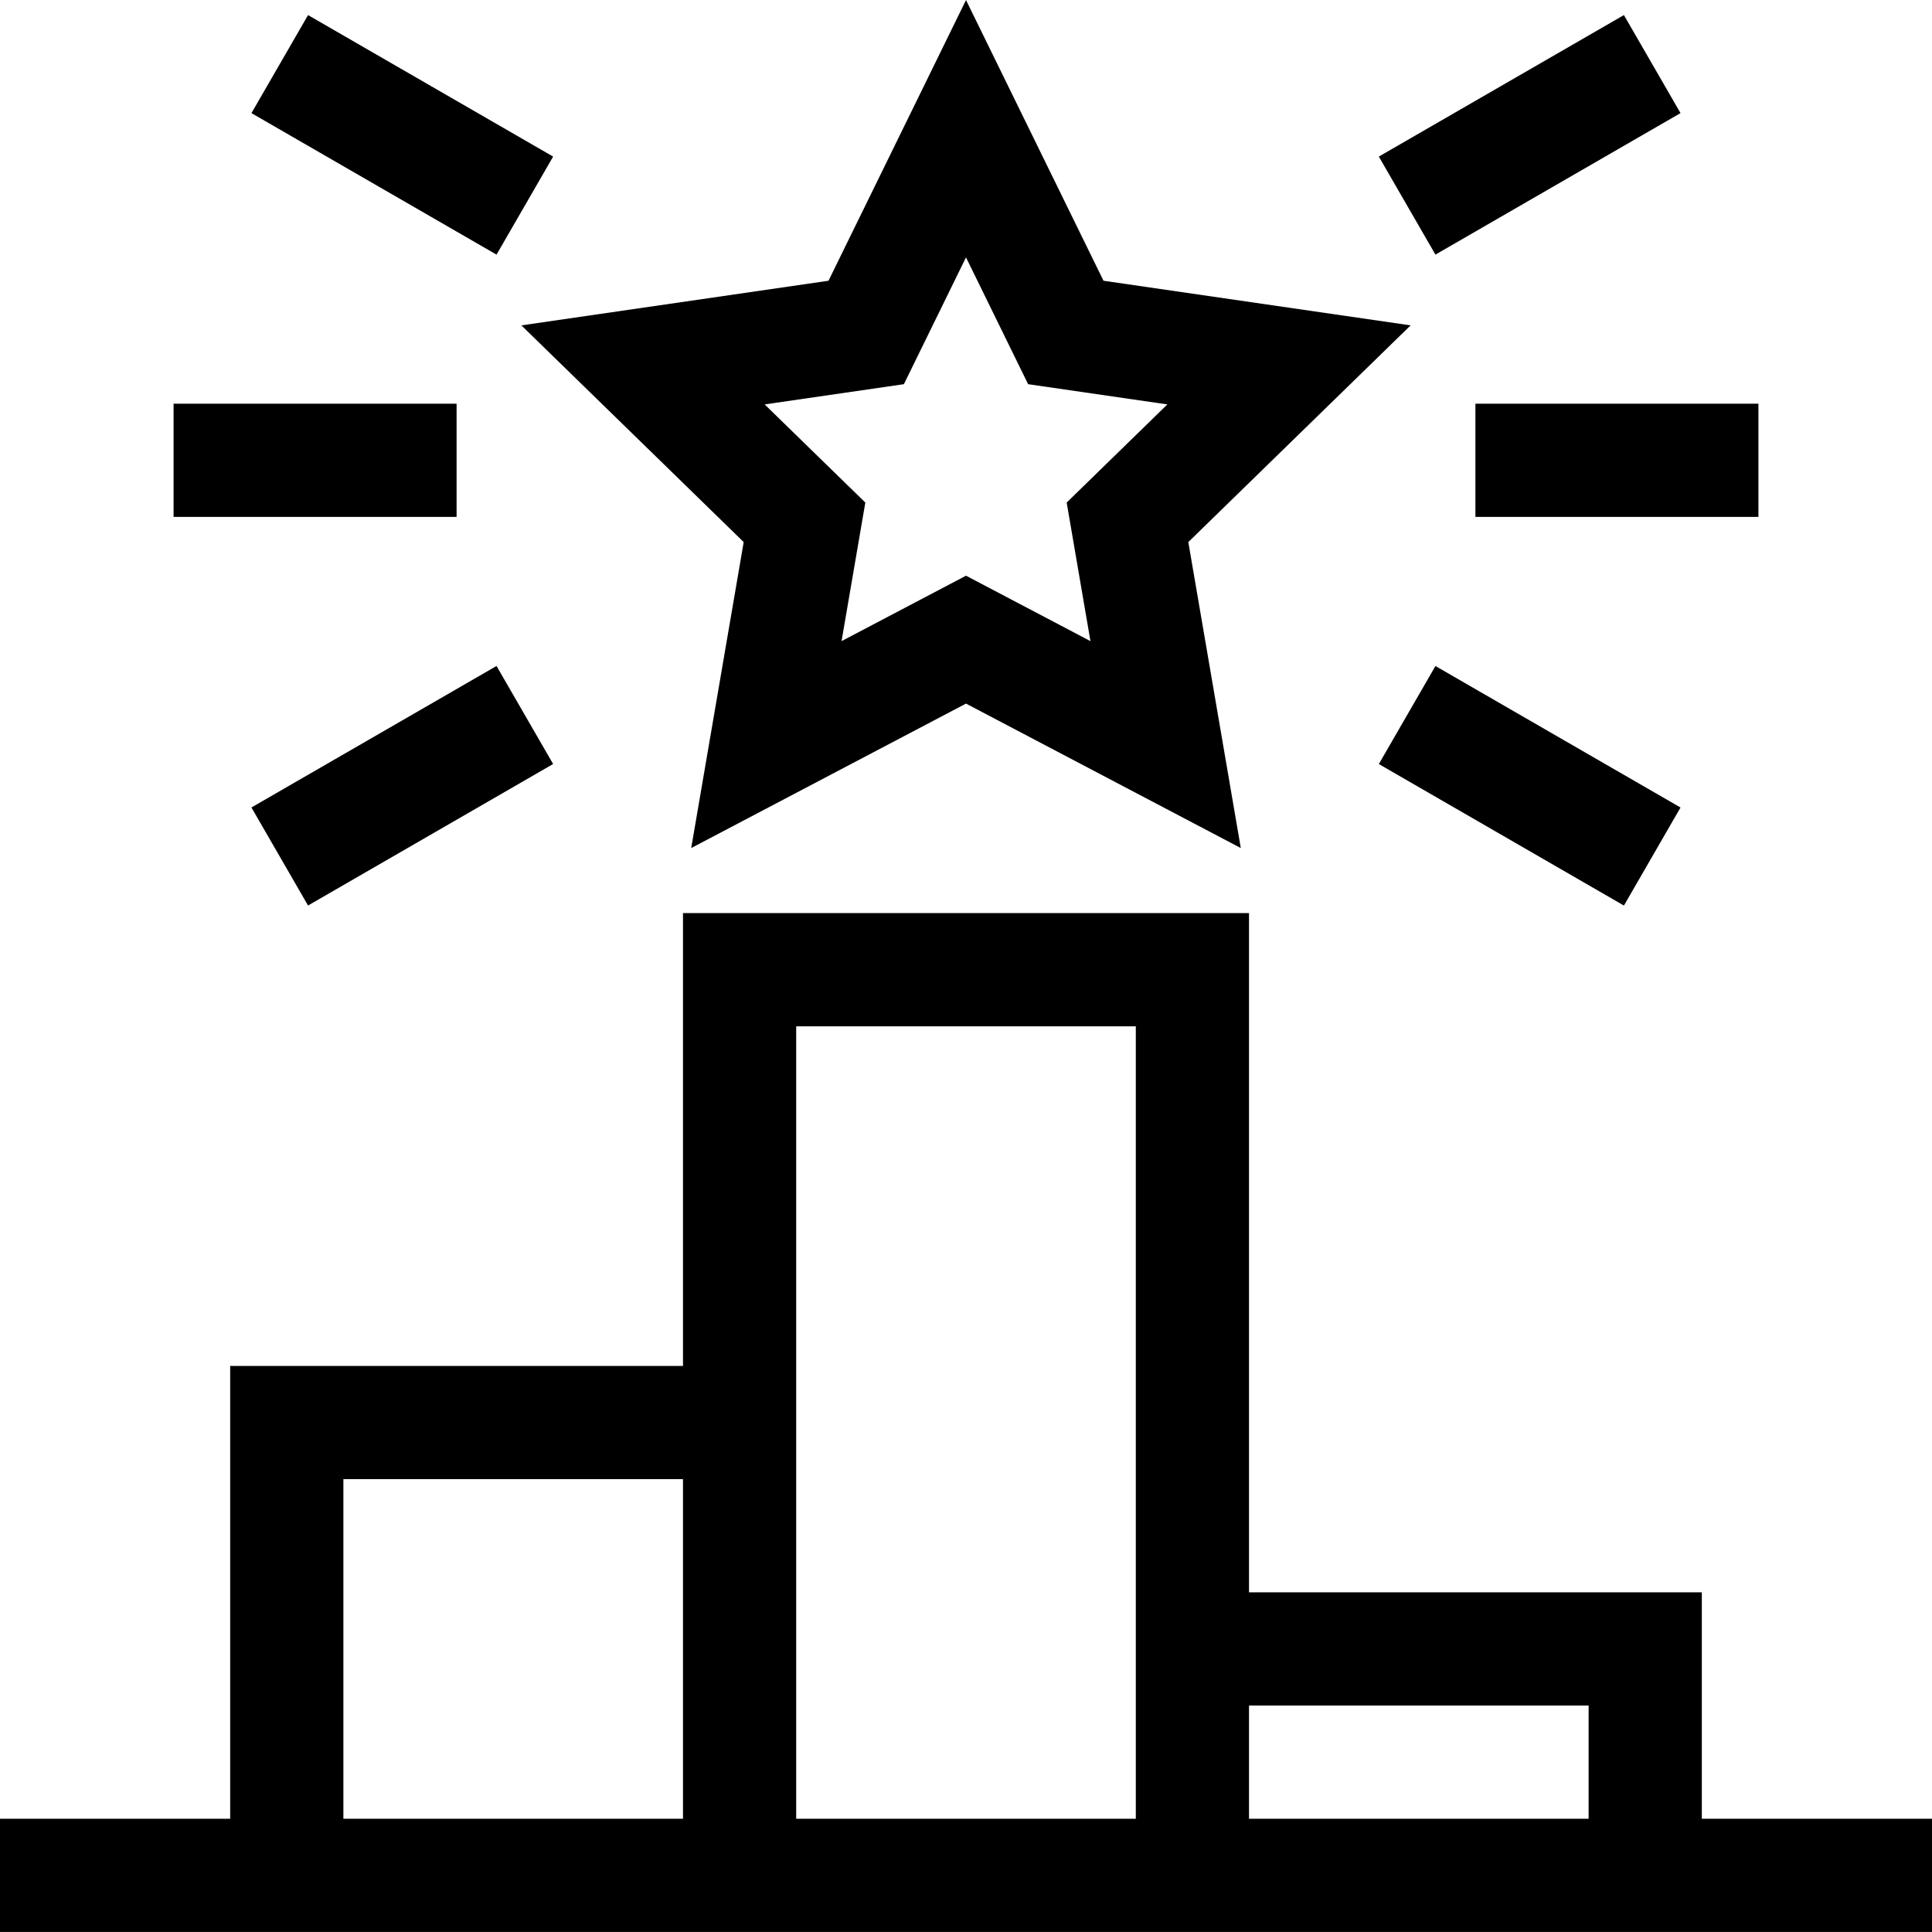
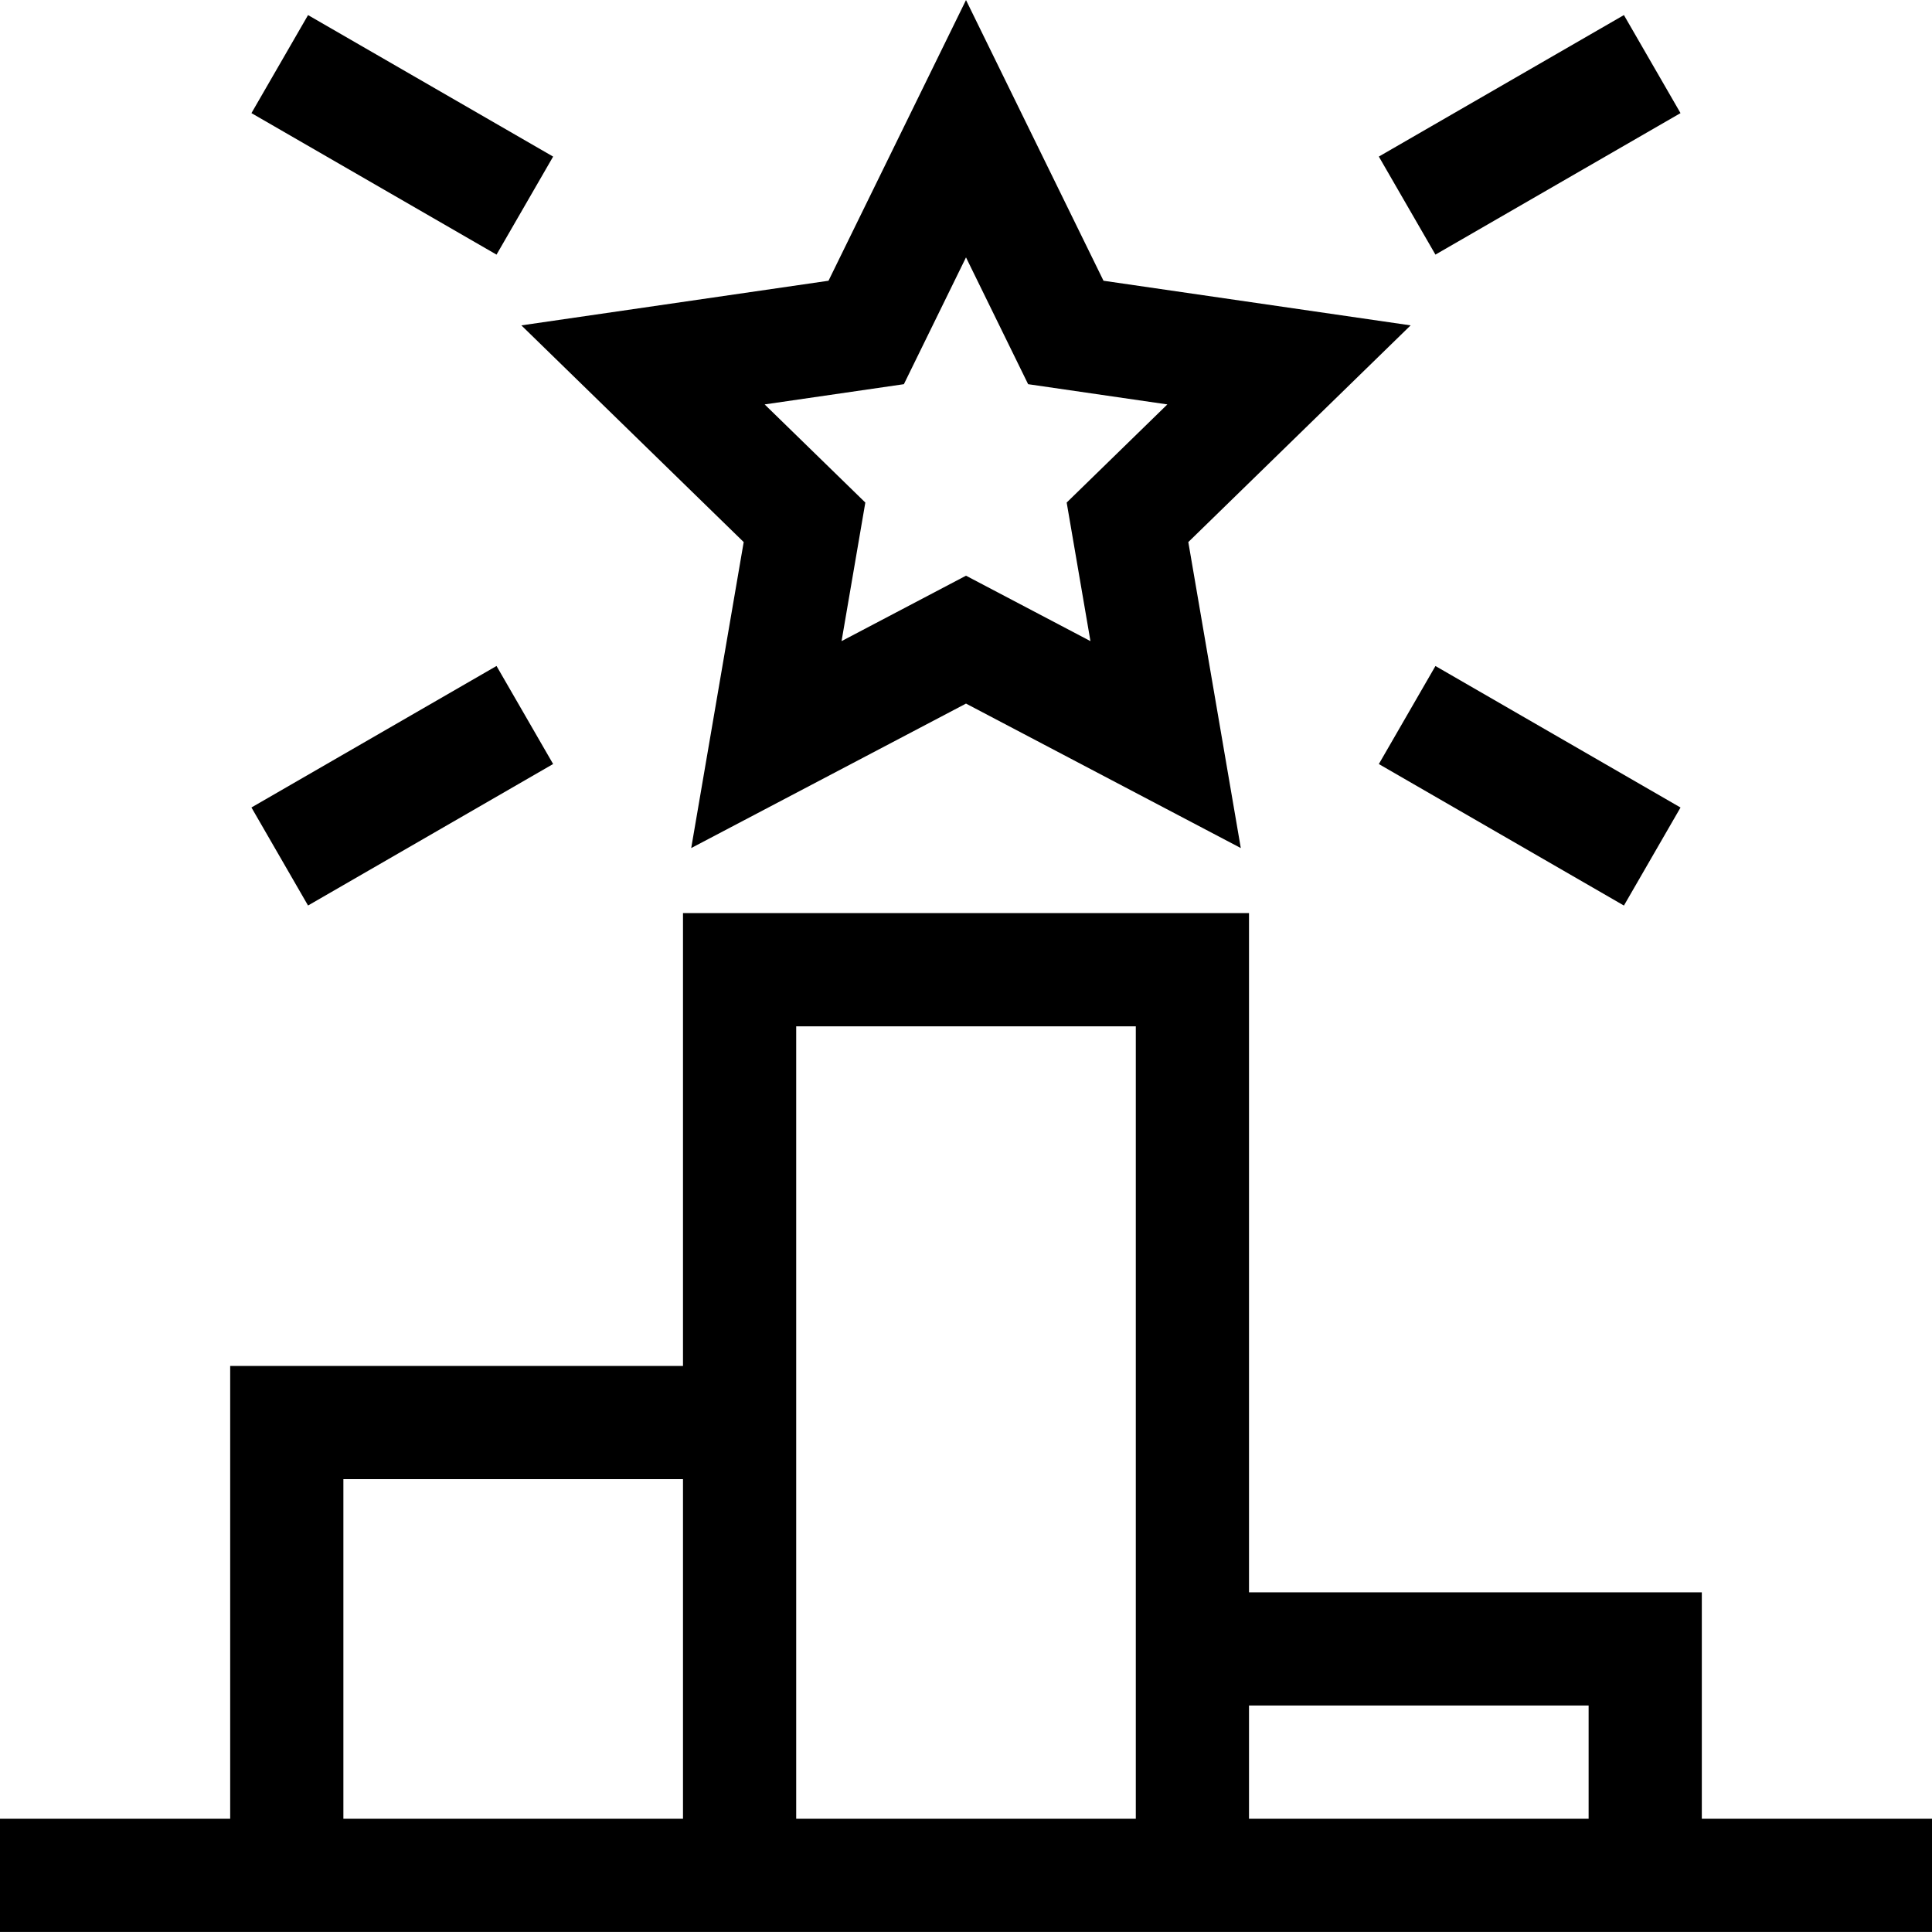
<svg xmlns="http://www.w3.org/2000/svg" id="Capa_1" enable-background="new 0 0 512 512" height="512" viewBox="0 0 512 512" width="512">
  <g>
    <path d="m451 481.985v-60h-120v-180h-150v120h-120v120h-61v30h512v-30zm-30-30v30h-90v-30zm-210-180h90v210h-90c0-12.592 0-202.63 0-210zm-120 120h90v90h-90z" />
    <path d="m197.086 143.654-13.908 81.089 72.822-38.285 72.823 38.285-13.908-81.089 58.915-57.428-81.391-11.826-36.439-74.385-36.439 74.385-81.39 11.827zm42.453-41.842 16.461-33.604 16.463 33.604 36.898 5.362-26.681 26.007 6.299 36.722-32.979-17.338-32.979 17.338 6.299-36.722-26.681-26.007z" />
-     <path d="m46 106.985h75v30h-75z" />
-     <path d="m391 106.985h75v30h-75z" />
    <path d="m69.111 193.235h75v30h-75z" transform="matrix(.866 -.5 .5 .866 -89.834 81.204)" />
    <path d="m367.89 20.735h74.999v30h-74.999z" transform="matrix(.866 -.5 .5 .866 36.445 207.483)" />
    <path d="m91.611-1.765h30v75h-30z" transform="matrix(.5 -.866 .866 .5 22.359 110.196)" />
    <path d="m390.39 170.735h30v74.999h-30z" transform="matrix(.5 -.866 .866 .5 22.356 455.192)" />
  </g>
</svg>